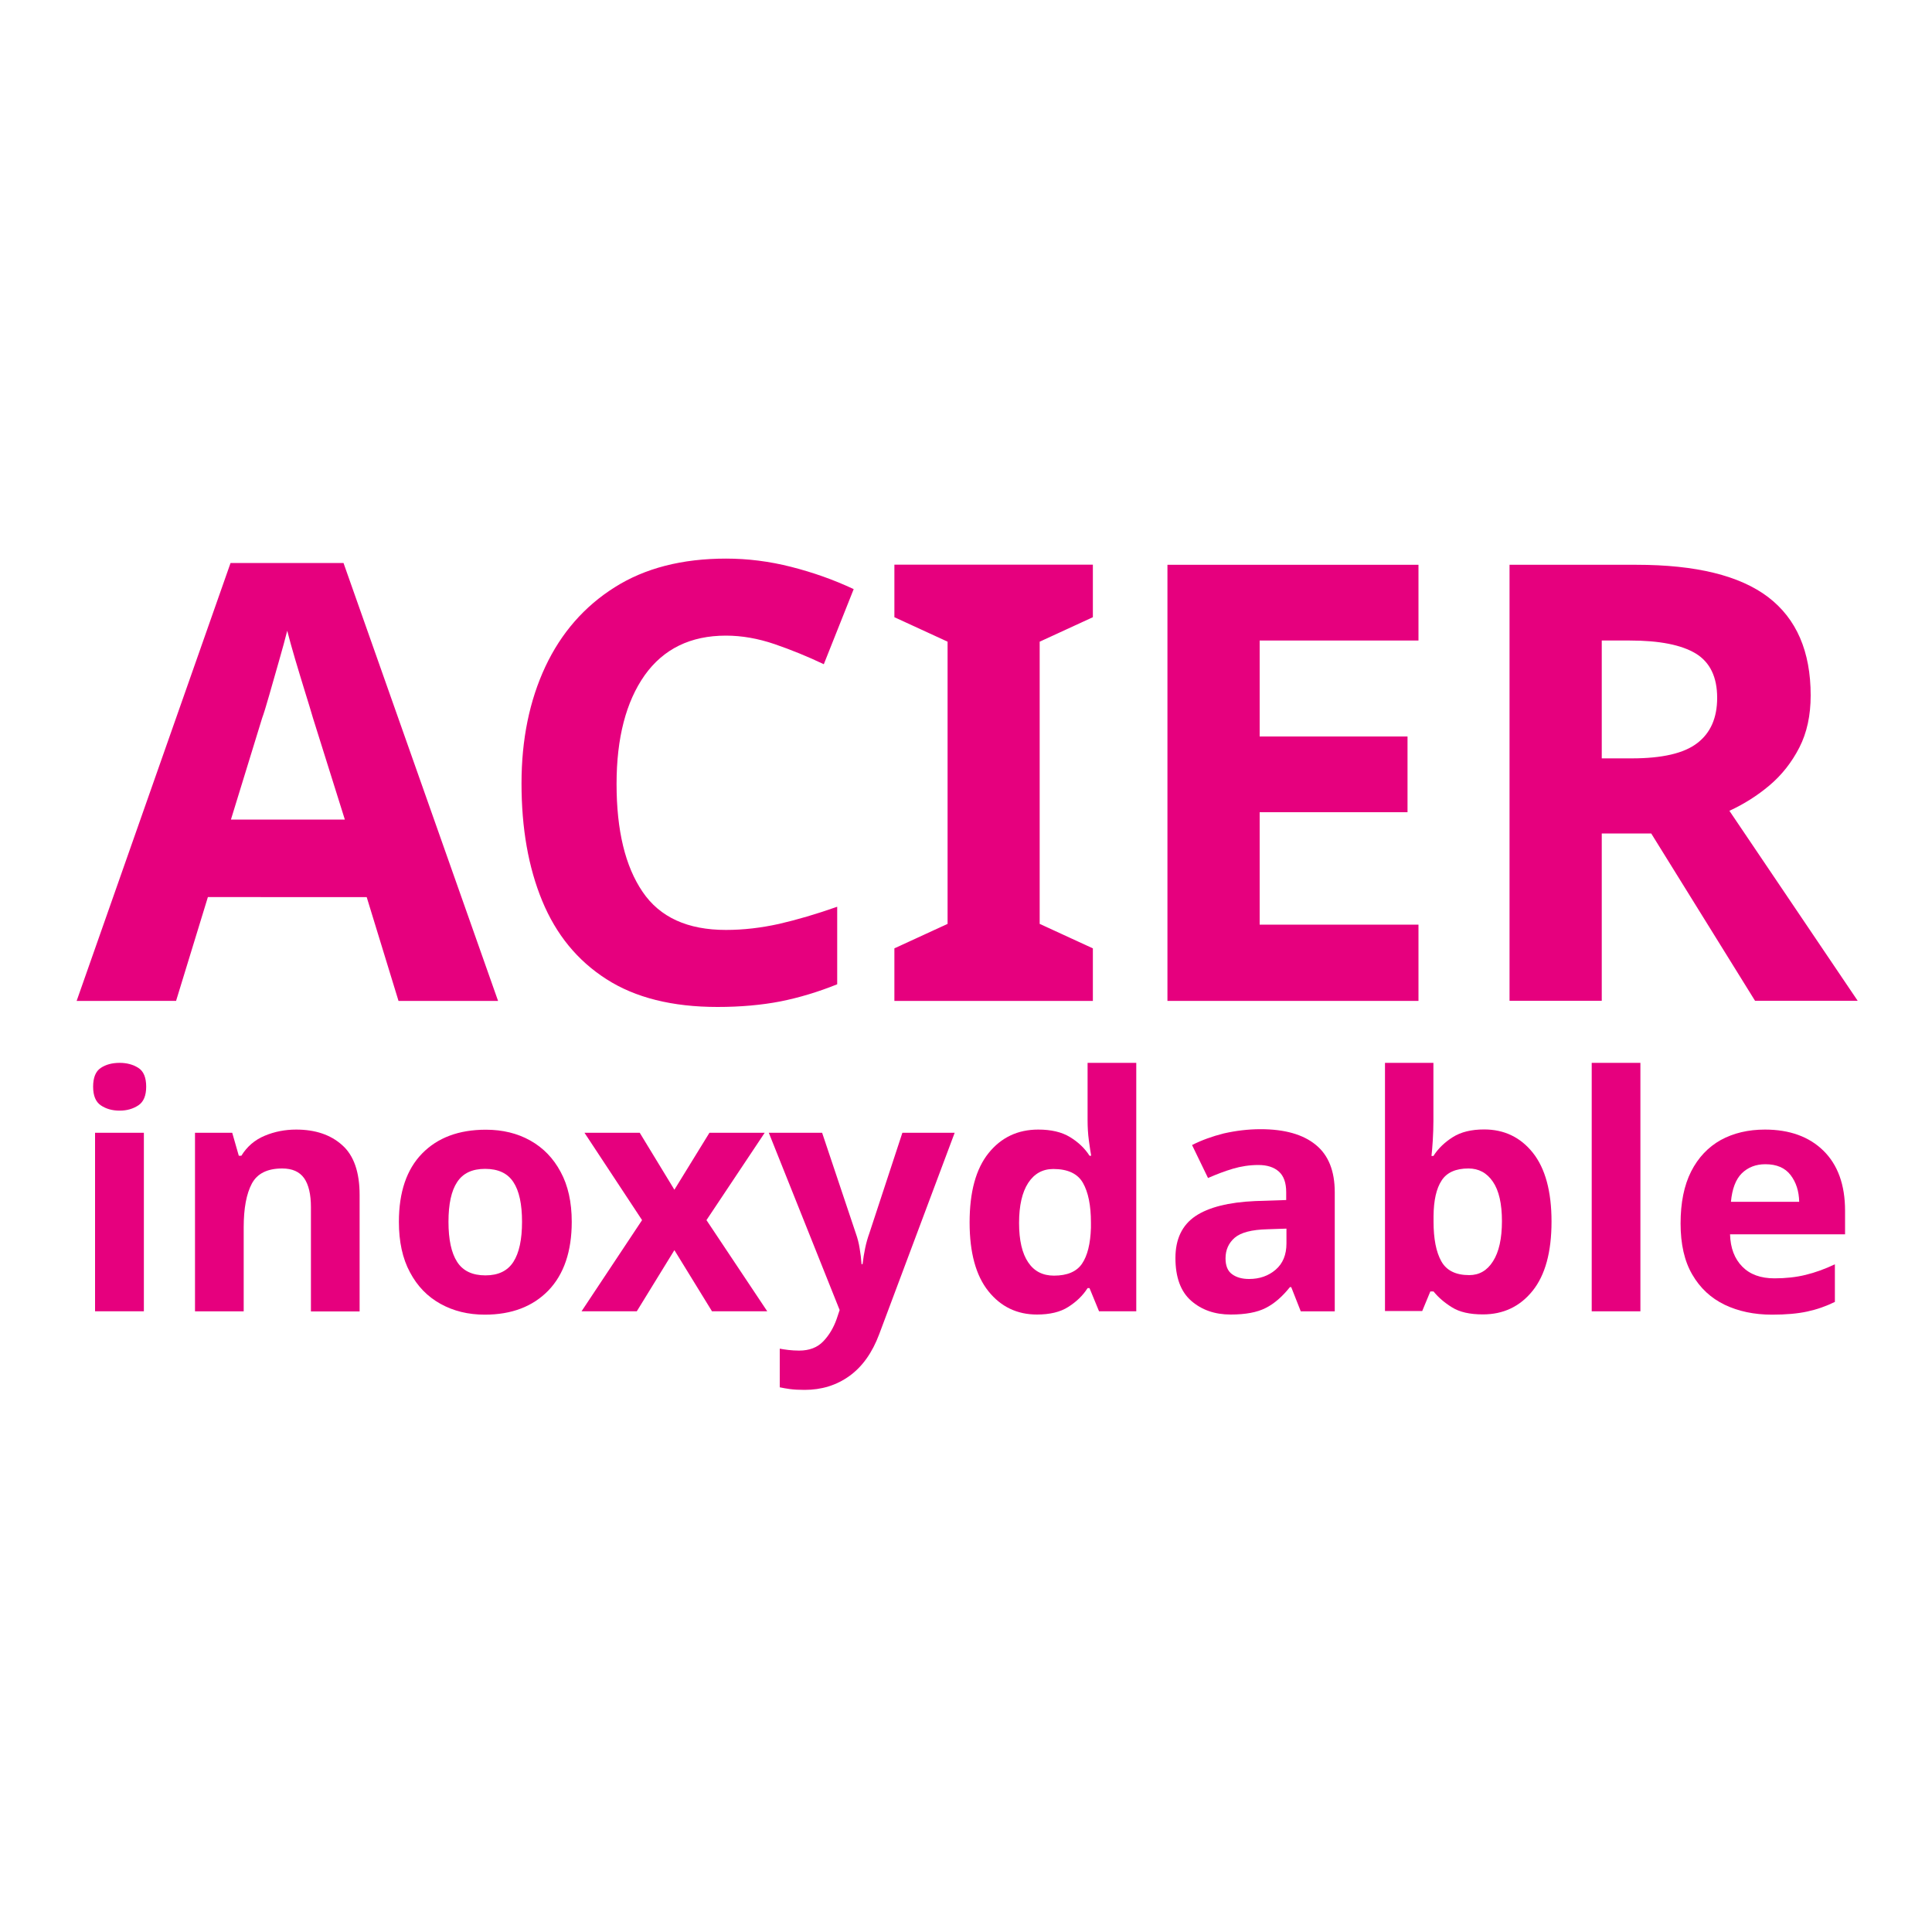
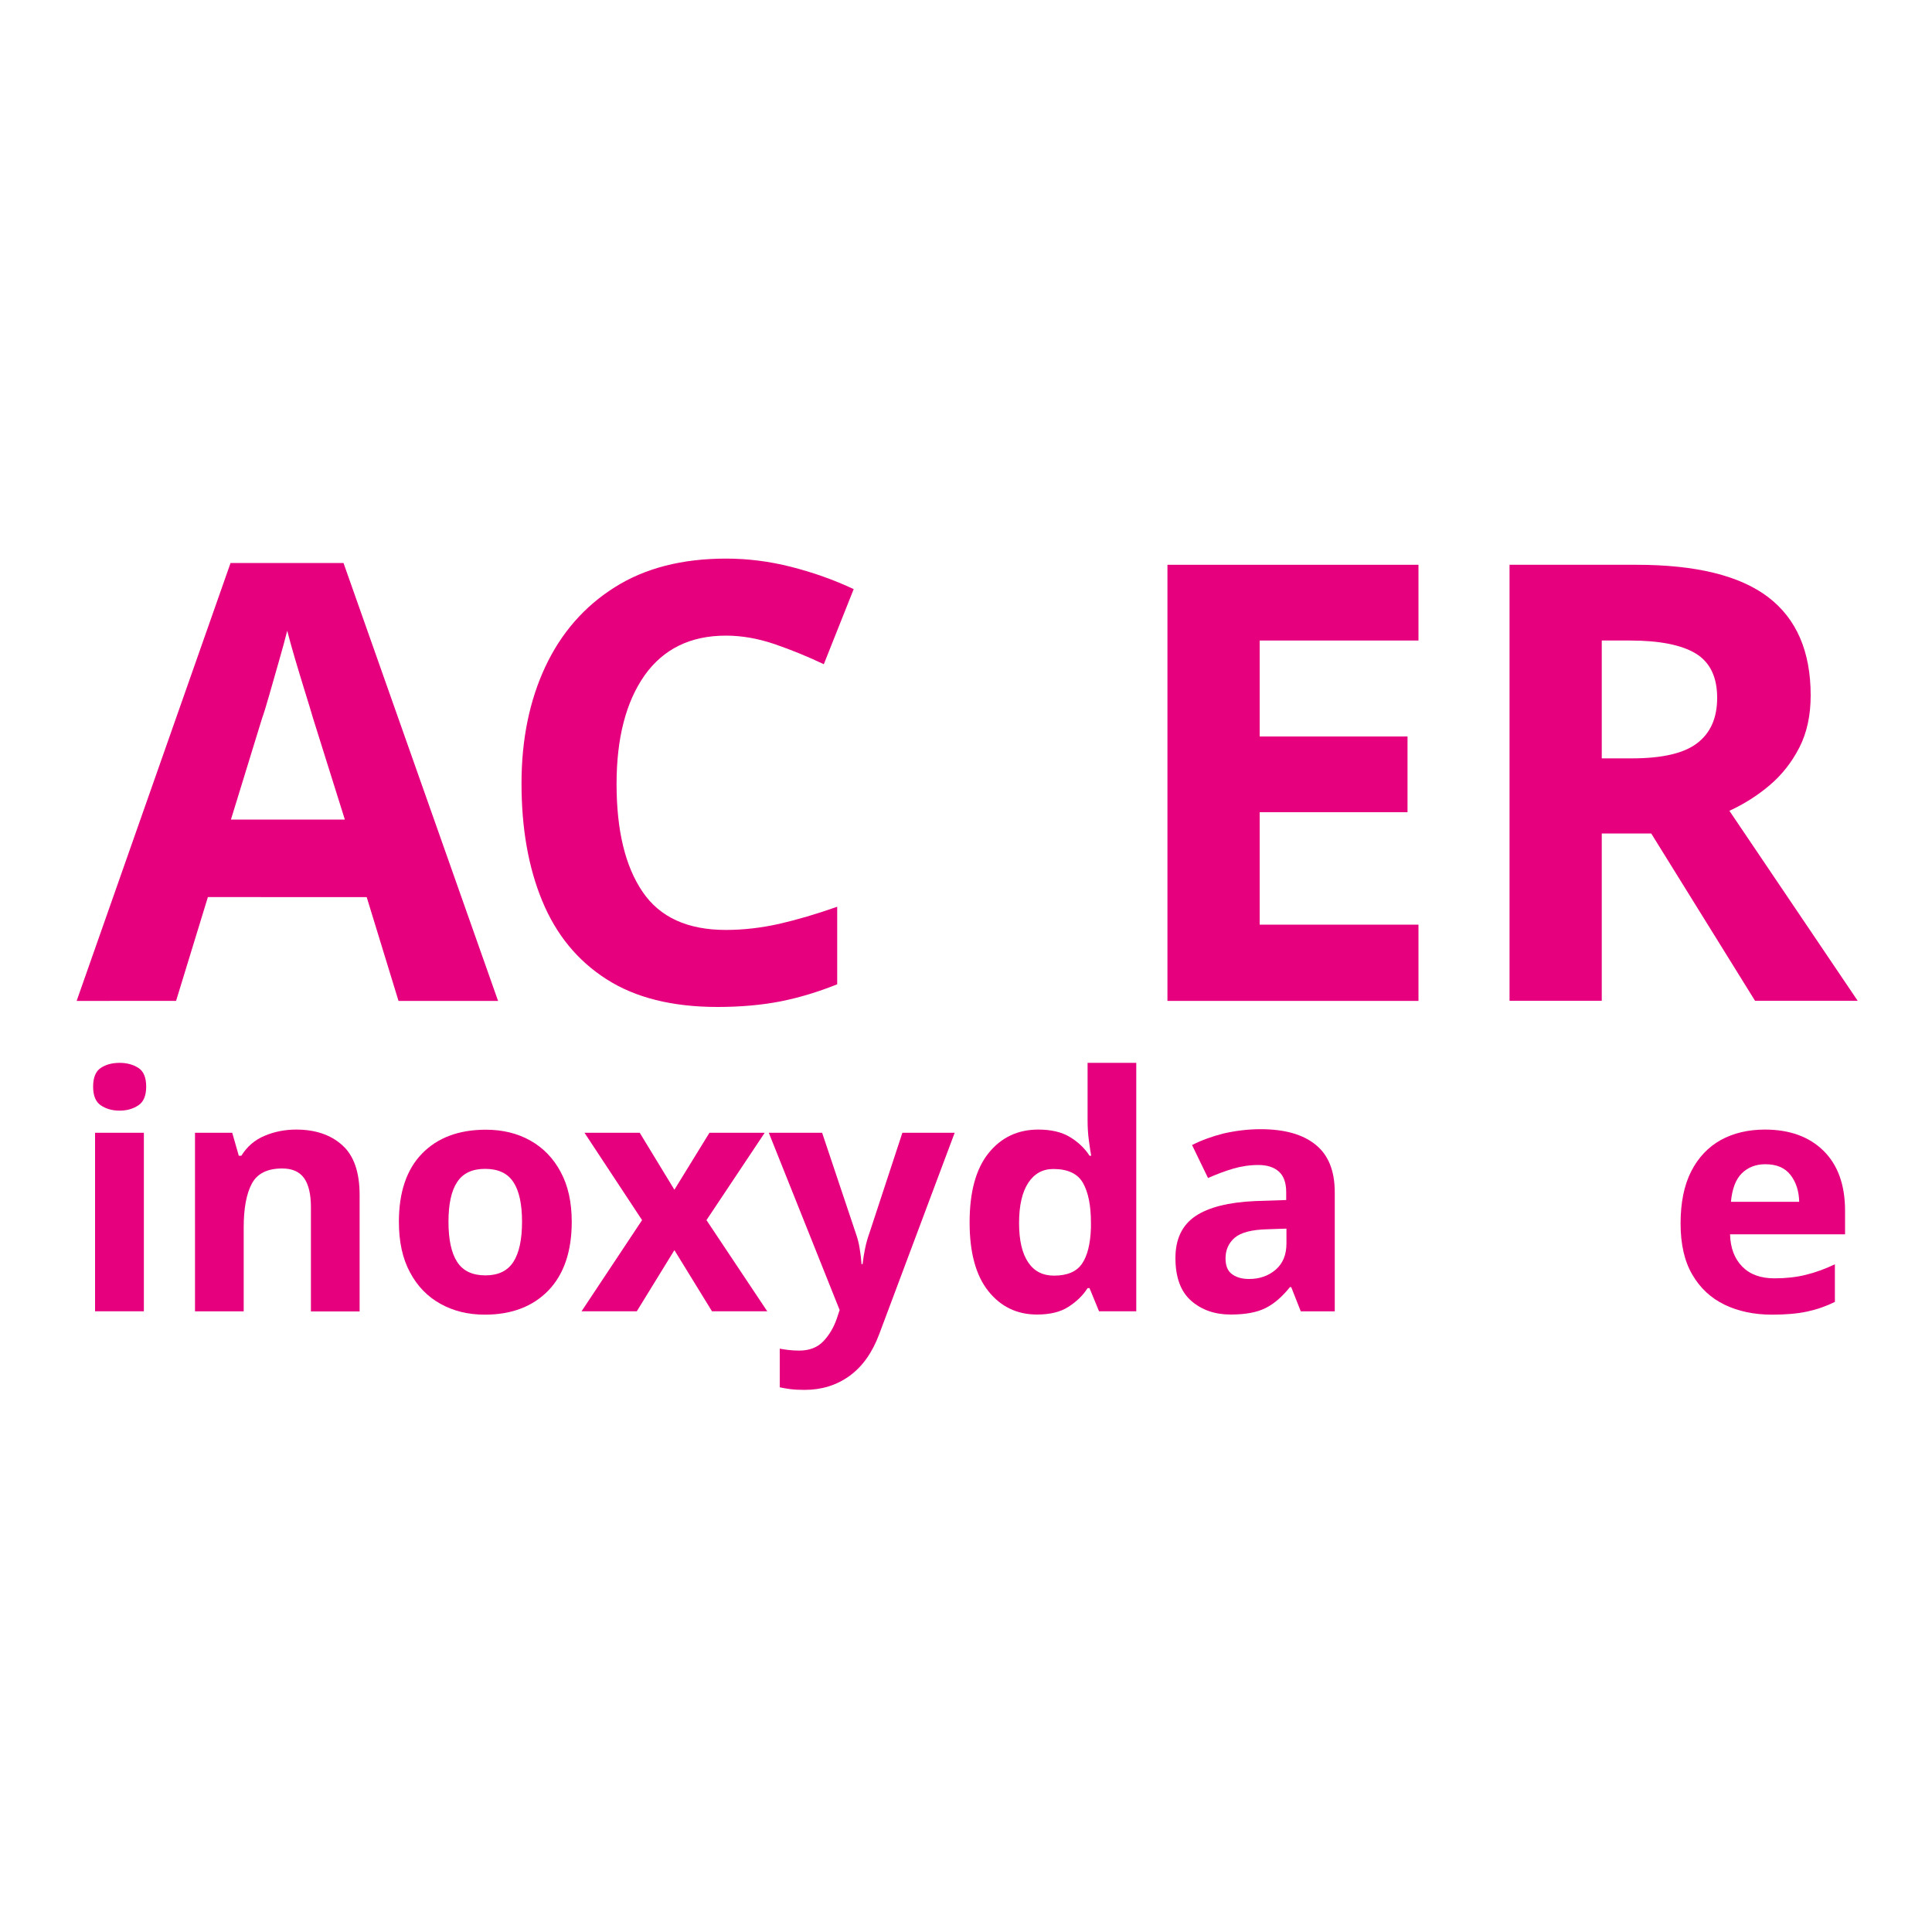
<svg xmlns="http://www.w3.org/2000/svg" version="1.1" id="Calque_1" x="0px" y="0px" viewBox="0 0 1500 1500" style="enable-background:new 0 0 1500 1500;" xml:space="preserve">
  <style type="text/css">
	.st0{fill:none;stroke:#E6007E;stroke-width:39.706;stroke-miterlimit:10;}
	.st1{enable-background:new    ;}
	.st2{fill:#E6007E;}
</style>
  <g>
    <g>
      <path class="st0" d="M-1255.2,1053.1c0,0,63.5-213.8,256.5-463.1c191.1-246.7,426.4-367.3,426.4-367.3S-986.1,494.1-1255.2,1053.1    z M-480.5,75.2C-780,92.6-854.8,298.6-855.2,299.5c3.1-67.3,57.4-123,57.4-123s-68.6,23.1-170.2,111    c-112.5,97.2-116.7,300.3-116.7,300.3c-24-118.7,3.9-205.6,3.9-205.6s-147.5,142-165.3,264c-10.6,72.7,32.5,150.6,32.5,150.6    c-51.9-34.9-59.8-104.8-59.8-104.8c-87.3,166.2,22.6,280.6,22.6,280.6l-72.7,190.1c-12.8,39.3,10.6,59.1,22.7,59.1    c52.7-132.5,104.5-219.8,104.5-219.8c166.1,37.9,290.6-125.9,290.6-125.9c-52.1-0.3-84.8-17.2-84.8-17.2    C-832,869-745.4,702.1-745.4,702.1c-53.9,5.2-91.2-3.2-103.3-7.9c12-1.6,26.6-2.8,43.9-5.8C-615.1,655.1-182.3,57.9-480.5,75.2z" />
    </g>
  </g>
  <g class="st1">
    <path class="st2" d="M-1283.5,1427.4h-33.8l-54.8-95.1h-0.7c0.2,6,0.5,12,0.8,18c0.3,6,0.6,12,0.8,18v59.2h-23.8v-125.8h33.7   l54.6,94.3h0.5c-0.2-5.8-0.5-11.5-0.7-17.3c-0.2-5.8-0.4-11.6-0.5-17.4v-59.6h24V1427.4z" />
    <path class="st2" d="M-1232.8,1301.6l1.2,1.9c-1.5,6.2-3.7,13-6.5,20.4s-5.7,14.3-8.6,20.8h-18.9c1.6-6.9,3.3-14.3,4.9-22.2   c1.6-7.9,2.9-14.9,3.7-21H-1232.8z" />
    <path class="st2" d="M-1183.2,1329.2c12.9,0,22.8,2.8,29.7,8.4c6.9,5.6,10.3,14.1,10.3,25.6v64.1h-18.3l-5.1-13h-0.7   c-4.1,5.2-8.5,8.9-13,11.3c-4.6,2.3-10.9,3.5-18.9,3.5c-8.6,0-15.7-2.5-21.3-7.4c-5.6-4.9-8.5-12.6-8.5-23.1   c0-10.2,3.6-17.7,10.7-22.6c7.2-4.8,17.9-7.5,32.2-8.1l16.7-0.5v-4.2c0-5-1.3-8.7-4-11.1c-2.6-2.3-6.3-3.5-11-3.5   c-4.7,0-9.3,0.7-13.7,2c-4.5,1.4-8.9,3-13.4,5l-8.6-17.8c5-2.6,10.7-4.7,17.1-6.3C-1196.6,1330-1190.1,1329.2-1183.2,1329.2z    M-1169.3,1382.8l-10.2,0.4c-8.5,0.2-14.3,1.8-17.6,4.6c-3.3,2.8-4.9,6.5-4.9,11.1c0,4,1.2,6.8,3.5,8.5c2.3,1.7,5.4,2.6,9.2,2.6   c5.6,0,10.4-1.7,14.3-5c3.9-3.3,5.8-8.1,5.8-14.2V1382.8z" />
    <path class="st2" d="M-1090,1293.5v31.2c0,3.6-0.1,7.2-0.4,10.7c-0.2,3.5-0.5,6.3-0.7,8.3h1.1c2.6-4,6-7.4,10.4-10.1   c4.3-2.8,10-4.1,16.9-4.1c10.8,0,19.6,4.2,26.3,12.6c6.7,8.4,10,20.8,10,37.1c0,16.4-3.4,28.9-10.2,37.4   c-6.8,8.5-15.7,12.7-26.8,12.7c-7,0-12.6-1.3-16.7-3.8c-4.1-2.5-7.4-5.4-10-8.5h-1.8l-4.4,10.6h-20.1v-133.9H-1090z    M-1071.2,1350.4c-6.8,0-11.6,2.1-14.4,6.4c-2.8,4.3-4.3,10.7-4.4,19.3v2.8c0,9.3,1.4,16.4,4.1,21.4c2.8,5,7.8,7.5,15.1,7.5   c5.4,0,9.7-2.5,12.9-7.5c3.2-5,4.8-12.2,4.8-21.6c0-9.4-1.6-16.5-4.8-21.2C-1061.3,1352.7-1065.7,1350.4-1071.2,1350.4z" />
    <path class="st2" d="M-976,1292.4c1.6,2.6,3.8,5.5,6.4,8.7c2.6,3.2,5.4,6.4,8.2,9.4c2.8,3.1,5.3,5.6,7.4,7.8v2.3h-17.4   c-3.1-1.9-6.4-4.1-10.1-6.6c-3.7-2.5-7-5.4-10-8.5c-3.1,3.2-6.3,6-9.9,8.5c-3.5,2.5-6.8,4.7-9.9,6.6h-17.4v-2.3   c2.1-2.2,4.6-4.8,7.4-7.8c2.8-3,5.6-6.1,8.2-9.3c2.6-3.2,4.8-6.1,6.4-8.7H-976z M-978.5,1427.4h-26.3v-96.2h26.3V1427.4z" />
    <path class="st2" d="M-838.1,1329.4c10.9,0,19.2,2.8,24.8,8.4c5.6,5.6,8.4,14.5,8.4,26.9v62.7h-26.3v-56.2   c0-13.9-4.8-20.8-14.4-20.8c-6.9,0-11.9,2.5-14.8,7.4c-2.9,4.9-4.4,12-4.4,21.3v48.3h-26.3v-56.2c0-13.9-4.8-20.8-14.4-20.8   c-7.3,0-12.3,2.7-15.1,8.2c-2.8,5.5-4.1,13.3-4.1,23.5v45.3H-951v-96.2h20.1l3.5,12.3h1.4c2.9-4.9,7-8.5,12.1-10.7   c5.1-2.2,10.4-3.3,15.9-3.3c7,0,13,1.1,17.9,3.4c4.9,2.3,8.7,5.8,11.4,10.7h2.3c2.9-4.9,7-8.5,12.2-10.7   C-849,1330.5-843.6,1329.4-838.1,1329.4z" />
    <path class="st2" d="M-738.4,1329.4c13.3,0,23.8,3.8,31.5,11.4c7.8,7.6,11.6,18.4,11.6,32.3v12.7h-62c0.2,7.4,2.4,13.2,6.6,17.4   c4.2,4.2,10,6.3,17.4,6.3c6.1,0,11.7-0.6,16.8-1.8s10.4-3.1,15.8-5.7v20.3c-4.8,2.4-9.8,4.1-15,5.2c-5.2,1.1-11.5,1.7-18.9,1.7   c-9.6,0-18.1-1.8-25.5-5.4c-7.4-3.6-13.2-9-17.4-16.2c-4.2-7.2-6.3-16.4-6.3-27.6c0-11.2,1.9-20.5,5.7-28   c3.8-7.5,9.1-13.2,15.9-16.9C-755.3,1331.3-747.4,1329.4-738.4,1329.4z M-738.2,1348.1c-5.2,0-9.4,1.6-12.7,4.9   c-3.3,3.3-5.2,8.4-5.8,15.3h36.8c-0.1-5.8-1.7-10.6-4.7-14.4C-727.5,1350-732.1,1348.1-738.2,1348.1z" />
-     <path class="st2" d="M-574.5,1329.4c10.8,0,19.6,4.2,26.3,12.6c6.7,8.4,10,20.8,10,37.1c0,16.4-3.5,28.9-10.4,37.4   c-6.9,8.5-15.8,12.7-26.6,12.7c-6.9,0-12.5-1.3-16.6-3.8c-4.1-2.5-7.5-5.4-10-8.5h-1.4c0.9,4.9,1.4,9.6,1.4,14.1v38.8h-26.3v-138.5   h21.3l3.7,12.5h1.2c2.6-3.9,6-7.2,10.4-10C-587.1,1330.8-581.4,1329.4-574.5,1329.4z M-583,1350.4c-6.8,0-11.6,2.1-14.4,6.4   c-2.8,4.3-4.3,10.7-4.4,19.3v2.8c0,9.3,1.4,16.4,4.1,21.4c2.8,5,7.8,7.5,15.1,7.5c6,0,10.4-2.5,13.3-7.5c2.9-5,4.3-12.2,4.3-21.6   C-565,1359.8-571,1350.4-583,1350.4z" />
    <path class="st2" d="M-477.1,1329.2c12.9,0,22.8,2.8,29.7,8.4c6.9,5.6,10.3,14.1,10.3,25.6v64.1h-18.3l-5.1-13h-0.7   c-4.1,5.2-8.5,8.9-13,11.3c-4.6,2.3-10.9,3.5-18.9,3.5c-8.6,0-15.7-2.5-21.3-7.4c-5.6-4.9-8.5-12.6-8.5-23.1   c0-10.2,3.6-17.7,10.7-22.6c7.2-4.8,17.9-7.5,32.2-8.1l16.7-0.5v-4.2c0-5-1.3-8.7-4-11.1c-2.6-2.3-6.3-3.5-11-3.5   c-4.7,0-9.3,0.7-13.7,2c-4.5,1.4-8.9,3-13.4,5l-8.6-17.8c5-2.6,10.7-4.7,17.1-6.3C-490.5,1330-483.9,1329.2-477.1,1329.2z    M-463.1,1382.8l-10.2,0.4c-8.5,0.2-14.3,1.8-17.6,4.6c-3.3,2.8-4.9,6.5-4.9,11.1c0,4,1.2,6.8,3.5,8.5c2.3,1.7,5.4,2.6,9.2,2.6   c5.6,0,10.4-1.7,14.3-5c3.9-3.3,5.8-8.1,5.8-14.2V1382.8z" />
    <path class="st2" d="M-343,1398.8c0,9.8-3.4,17.2-10.3,22.5c-6.9,5.2-17.1,7.8-30.7,7.8c-6.7,0-12.5-0.4-17.3-1.3   c-4.8-0.9-9.6-2.3-14.4-4.3v-21.7c5.2,2.4,10.7,4.3,16.7,5.8c6,1.5,11.3,2.3,15.9,2.3c5,0,8.7-0.8,10.9-2.3c2.2-1.5,3.3-3.5,3.3-6   c0-1.6-0.4-3.1-1.3-4.4c-0.9-1.3-2.8-2.8-5.7-4.4c-2.9-1.6-7.5-3.8-13.7-6.3c-6.1-2.6-11.1-5.1-14.9-7.7c-3.8-2.5-6.7-5.6-8.5-9.2   c-1.9-3.6-2.8-8.1-2.8-13.5c0-8.9,3.5-15.6,10.4-20.1c6.9-4.5,16.1-6.7,27.7-6.7c6,0,11.7,0.6,17.1,1.8c5.4,1.2,11,3.1,16.7,5.8   l-7.9,18.9c-4.7-2-9.2-3.7-13.4-5c-4.2-1.3-8.5-2-12.9-2c-7.8,0-11.6,2.1-11.6,6.3c0,1.5,0.5,2.9,1.5,4.1c1,1.2,2.9,2.6,5.8,4   c2.9,1.4,7.1,3.3,12.8,5.6c5.5,2.2,10.3,4.6,14.3,7c4,2.4,7.1,5.4,9.3,9.1C-344.1,1388.5-343,1393.2-343,1398.8z" />
  </g>
  <g class="st1">
    <path class="st2" d="M309.4,777.1l-24.7-80.6H161.4l-24.7,80.6H59.5l119.5-340h87.7l120,340H309.4z M267.7,636.2L243,557.5   c-1.6-5.4-3.6-12.2-6.2-20.4c-2.5-8.2-5.1-16.6-7.6-25.1c-2.5-8.5-4.6-16-6.2-22.3c-1.6,6.3-3.7,14.2-6.4,23.5   c-2.7,9.3-5.2,18.2-7.6,26.6c-2.4,8.4-4.2,14.3-5.5,17.8l-24.2,78.7H267.7z" />
    <path class="st2" d="M563.6,493.5c-27.5,0-48.5,10.3-63.1,30.8c-14.5,20.6-21.8,48.7-21.8,84.4c0,36,6.7,63.9,20.2,83.7   c13.4,19.8,35,29.6,64.7,29.6c13.6,0,27.3-1.6,41.3-4.7c13.9-3.2,28.9-7.6,45.1-13.3v60.2c-14.9,6-29.6,10.4-44.1,13.3   c-14.5,2.8-30.8,4.3-48.8,4.3c-35.1,0-63.9-7.2-86.3-21.6c-22.5-14.4-39-34.6-49.8-60.7c-10.8-26.1-16.1-56.5-16.1-91.3   c0-34.1,6.2-64.3,18.5-90.6c12.3-26.2,30.3-46.8,53.8-61.6c23.5-14.9,52.4-22.3,86.5-22.3c16.8,0,33.6,2.1,50.5,6.4   c16.9,4.3,33.1,10,48.6,17.3l-23.2,58.3c-12.6-6-25.4-11.2-38.2-15.6C588.5,495.7,575.9,493.5,563.6,493.5z" />
-     <path class="st2" d="M848.6,777.1H694.4v-40.8l41.3-19V498.2l-41.3-19v-40.8h154.1v40.8l-41.3,19v219.1l41.3,19V777.1z" />
    <path class="st2" d="M1101.3,777.1H906.4V438.5h194.9v58.8H978v74.5h114.8v58.8H978v87.3h123.3V777.1z" />
    <path class="st2" d="M1270.6,438.5c46.2,0,80.2,8.4,102.2,25.1c22,16.8,33,42.2,33,76.3c0,15.5-2.9,29-8.8,40.5   c-5.9,11.5-13.6,21.3-23.2,29.4c-9.6,8.1-20,14.6-31.1,19.7l99.6,147.5h-79.7L1282,647.1h-38.4v129.9H1172V438.5H1270.6z    M1265.4,497.3h-21.8v91.5h23.2c23.7,0,40.7-3.9,51-11.9c10.3-7.9,15.4-19.6,15.4-35.1c0-16.1-5.5-27.6-16.6-34.4   C1305.5,500.7,1288.5,497.3,1265.4,497.3z" />
  </g>
  <g class="st1">
    <path class="st2" d="M92.9,825.2c5.6,0,10.4,1.3,14.5,3.9c4.1,2.6,6.1,7.5,6.1,14.6c0,6.9-2,11.8-6.1,14.5   c-4.1,2.7-8.9,4.1-14.5,4.1c-5.8,0-10.6-1.4-14.6-4.1c-4-2.7-6-7.5-6-14.5c0-7.1,2-12,6-14.6C82.2,826.5,87.1,825.2,92.9,825.2z    M111.7,879.5v138.6H73.8V879.5H111.7z" />
    <path class="st2" d="M229.9,877c14.9,0,26.8,4,35.8,12.1c9,8,13.5,20.9,13.5,38.7v90.4h-37.8v-81c0-10-1.8-17.5-5.3-22.5   c-3.6-5-9.2-7.5-17-7.5c-11.5,0-19.4,3.9-23.6,11.8c-4.2,7.9-6.3,19.2-6.3,33.9v65.2h-37.8V879.5h28.9l5.1,17.8h2   c4.4-7.1,10.4-12.3,18.1-15.5C213.1,878.6,221.3,877,229.9,877z" />
    <path class="st2" d="M443.9,948.6c0,23-6.1,40.8-18.1,53.3c-12.1,12.5-28.6,18.8-49.4,18.8c-12.9,0-24.3-2.8-34.4-8.4   c-10.1-5.6-18-13.7-23.7-24.5c-5.8-10.7-8.6-23.8-8.6-39.2c0-23,6-40.7,18-53c12-12.3,28.5-18.5,49.5-18.5c13,0,24.5,2.8,34.5,8.4   c10,5.6,17.9,13.7,23.6,24.4C441,920.4,443.9,933.3,443.9,948.6z M348.2,948.6c0,13.7,2.2,24.1,6.7,31.1c4.5,7,11.8,10.5,22,10.5   c10,0,17.2-3.5,21.7-10.5c4.5-7,6.7-17.4,6.7-31.1s-2.2-24-6.7-30.8c-4.5-6.9-11.8-10.3-22-10.3c-10,0-17.2,3.4-21.7,10.3   C350.4,924.6,348.2,934.9,348.2,948.6z" />
    <path class="st2" d="M498.5,947.3l-44.7-67.8h42.9l26.9,44.2l27.2-44.2h42.9l-45.2,67.8l47.2,70.8h-42.9l-29.2-47.5l-29.2,47.5   h-42.9L498.5,947.3z" />
    <path class="st2" d="M596.9,879.5h41.4l26.1,77.9c1.4,3.9,2.4,7.8,3,11.7c0.7,3.9,1.2,8,1.5,12.4h0.8c0.5-4.4,1.2-8.5,2-12.4   c0.8-3.9,1.9-7.8,3.3-11.7l25.6-77.9h40.6l-58.6,156.4c-5.4,14.4-13.1,25.2-23.1,32.4c-10,7.2-21.6,10.8-34.8,10.8   c-4.4,0-8.1-0.2-11.2-0.6c-3-0.4-5.8-0.9-8.1-1.4v-30c1.7,0.3,3.9,0.7,6.6,1c2.7,0.3,5.5,0.5,8.4,0.5c8,0,14.2-2.4,18.8-7.2   c4.6-4.8,8-10.6,10.4-17.4l2.3-6.9L596.9,879.5z" />
    <path class="st2" d="M805.1,1020.6c-15.4,0-28-6-37.7-18.1c-9.7-12.1-14.6-29.9-14.6-53.4c0-23.7,4.9-41.6,14.7-53.8   c9.8-12.2,22.7-18.3,38.6-18.3c10,0,18.2,1.9,24.6,5.8c6.4,3.9,11.5,8.7,15.2,14.5h1.3c-0.5-2.7-1.1-6.6-1.8-11.8   c-0.7-5.2-1-10.4-1-15.9v-44.4h37.8v192.9h-28.9l-7.4-18h-1.5c-3.7,5.8-8.7,10.6-15,14.6C823.2,1018.7,815,1020.6,805.1,1020.6z    M818.3,990.4c10.3,0,17.6-3.1,21.8-9.3c4.2-6.2,6.5-15.4,6.9-27.8v-4.1c0-13.4-2.1-23.6-6.2-30.8c-4.1-7.2-11.8-10.8-23-10.8   c-8.3,0-14.8,3.6-19.5,10.8c-4.7,7.2-7.1,17.6-7.1,31.1c0,13.5,2.4,23.7,7.1,30.6C802.9,987,809.6,990.4,818.3,990.4z" />
    <path class="st2" d="M978.7,876.7c18.6,0,32.9,4,42.8,12.1c9.9,8,14.8,20.3,14.8,36.9v92.4h-26.4l-7.4-18.8h-1   c-5.9,7.4-12.2,12.9-18.8,16.2c-6.6,3.4-15.7,5.1-27.2,5.1c-12.4,0-22.6-3.6-30.7-10.7s-12.2-18.2-12.2-33.2   c0-14.7,5.2-25.5,15.5-32.5c10.3-6.9,25.8-10.8,46.4-11.7l24.1-0.8v-6.1c0-7.3-1.9-12.6-5.7-16c-3.8-3.4-9.1-5.1-15.9-5.1   c-6.8,0-13.4,1-19.8,2.9c-6.4,1.9-12.9,4.4-19.3,7.2l-12.4-25.6c7.3-3.7,15.5-6.7,24.6-9C959.4,877.9,968.9,876.7,978.7,876.7z    M998.7,953.9l-14.7,0.5c-12.2,0.3-20.6,2.5-25.4,6.6c-4.7,4.1-7.1,9.4-7.1,16c0,5.8,1.7,9.9,5.1,12.3c3.4,2.5,7.8,3.7,13.2,3.7   c8.1,0,15-2.4,20.6-7.2c5.6-4.8,8.4-11.6,8.4-20.4V953.9z" />
-     <path class="st2" d="M1112.9,825.2v44.9c0,5.2-0.2,10.4-0.5,15.5c-0.3,5.1-0.7,9.1-1,11.9h1.5c3.7-5.8,8.7-10.6,15-14.6   c6.3-4,14.4-6,24.4-6c15.6,0,28.2,6.1,37.8,18.1c9.6,12.1,14.5,29.9,14.5,53.4c0,23.7-4.9,41.6-14.7,53.8   c-9.8,12.2-22.7,18.3-38.6,18.3c-10.2,0-18.1-1.8-24-5.5c-5.8-3.6-10.6-7.7-14.3-12.3h-2.5l-6.3,15.2h-28.9V825.2H1112.9z    M1140.1,907.2c-9.8,0-16.8,3.1-20.8,9.3c-4.1,6.2-6.2,15.4-6.3,27.8v4.1c0,13.4,2,23.6,6,30.8c4,7.2,11.2,10.8,21.7,10.8   c7.8,0,14-3.6,18.5-10.8c4.6-7.2,6.9-17.6,6.9-31.1c0-13.5-2.3-23.7-7-30.6C1154.4,910.6,1148.1,907.2,1140.1,907.2z" />
-     <path class="st2" d="M1273.6,1018.1h-37.8V825.2h37.8V1018.1z" />
    <path class="st2" d="M1370.3,877c19.1,0,34.3,5.5,45.4,16.4s16.8,26.4,16.8,46.6v18.3h-89.3c0.3,10.7,3.5,19,9.5,25.1   c6,6.1,14.3,9.1,25,9.1c8.8,0,16.9-0.9,24.2-2.7c7.4-1.8,14.9-4.5,22.7-8.2v29.2c-6.9,3.4-14.1,5.9-21.6,7.5   c-7.4,1.6-16.5,2.4-27.2,2.4c-13.9,0-26.1-2.6-36.8-7.7c-10.7-5.2-19-12.9-25.1-23.4c-6.1-10.4-9.1-23.6-9.1-39.7   c0-16.1,2.7-29.5,8.2-40.4c5.5-10.8,13.2-18.9,23-24.4C1345.9,879.7,1357.3,877,1370.3,877z M1370.6,903.9   c-7.4,0-13.5,2.4-18.3,7.1c-4.7,4.7-7.5,12.1-8.4,22.1h53c-0.2-8.3-2.4-15.2-6.7-20.8C1385.9,906.7,1379.4,903.9,1370.6,903.9z" />
  </g>
</svg>